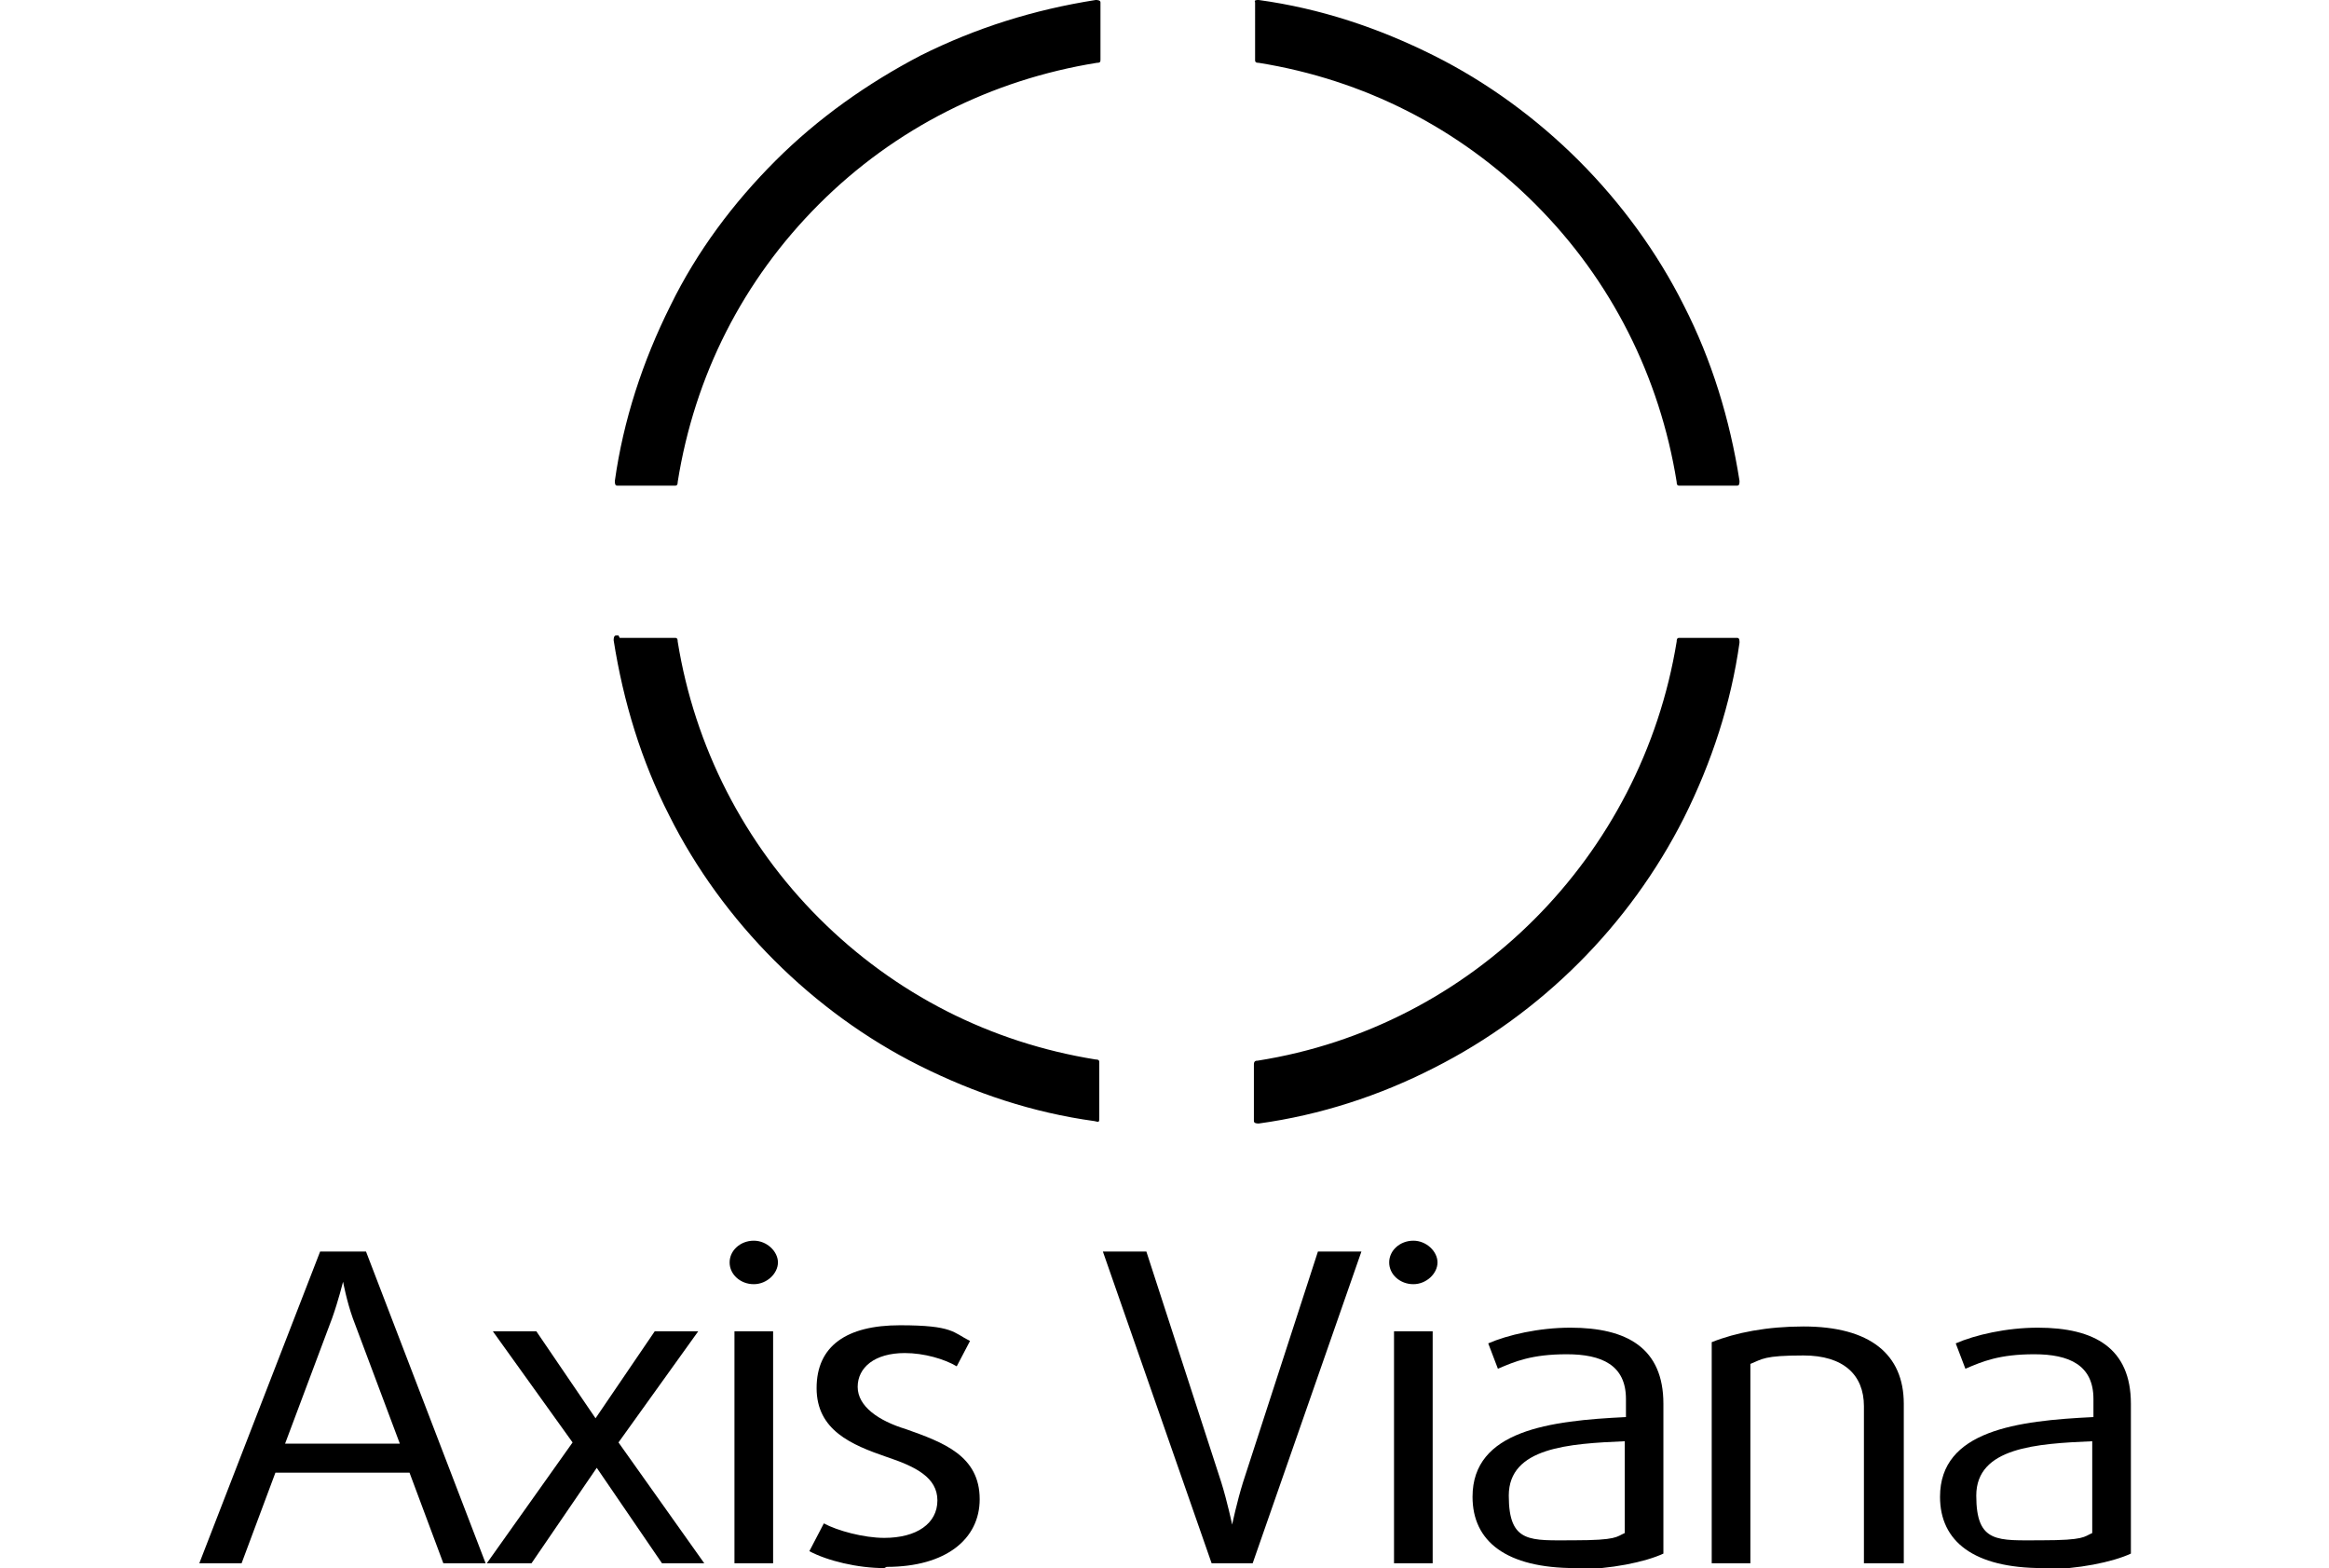
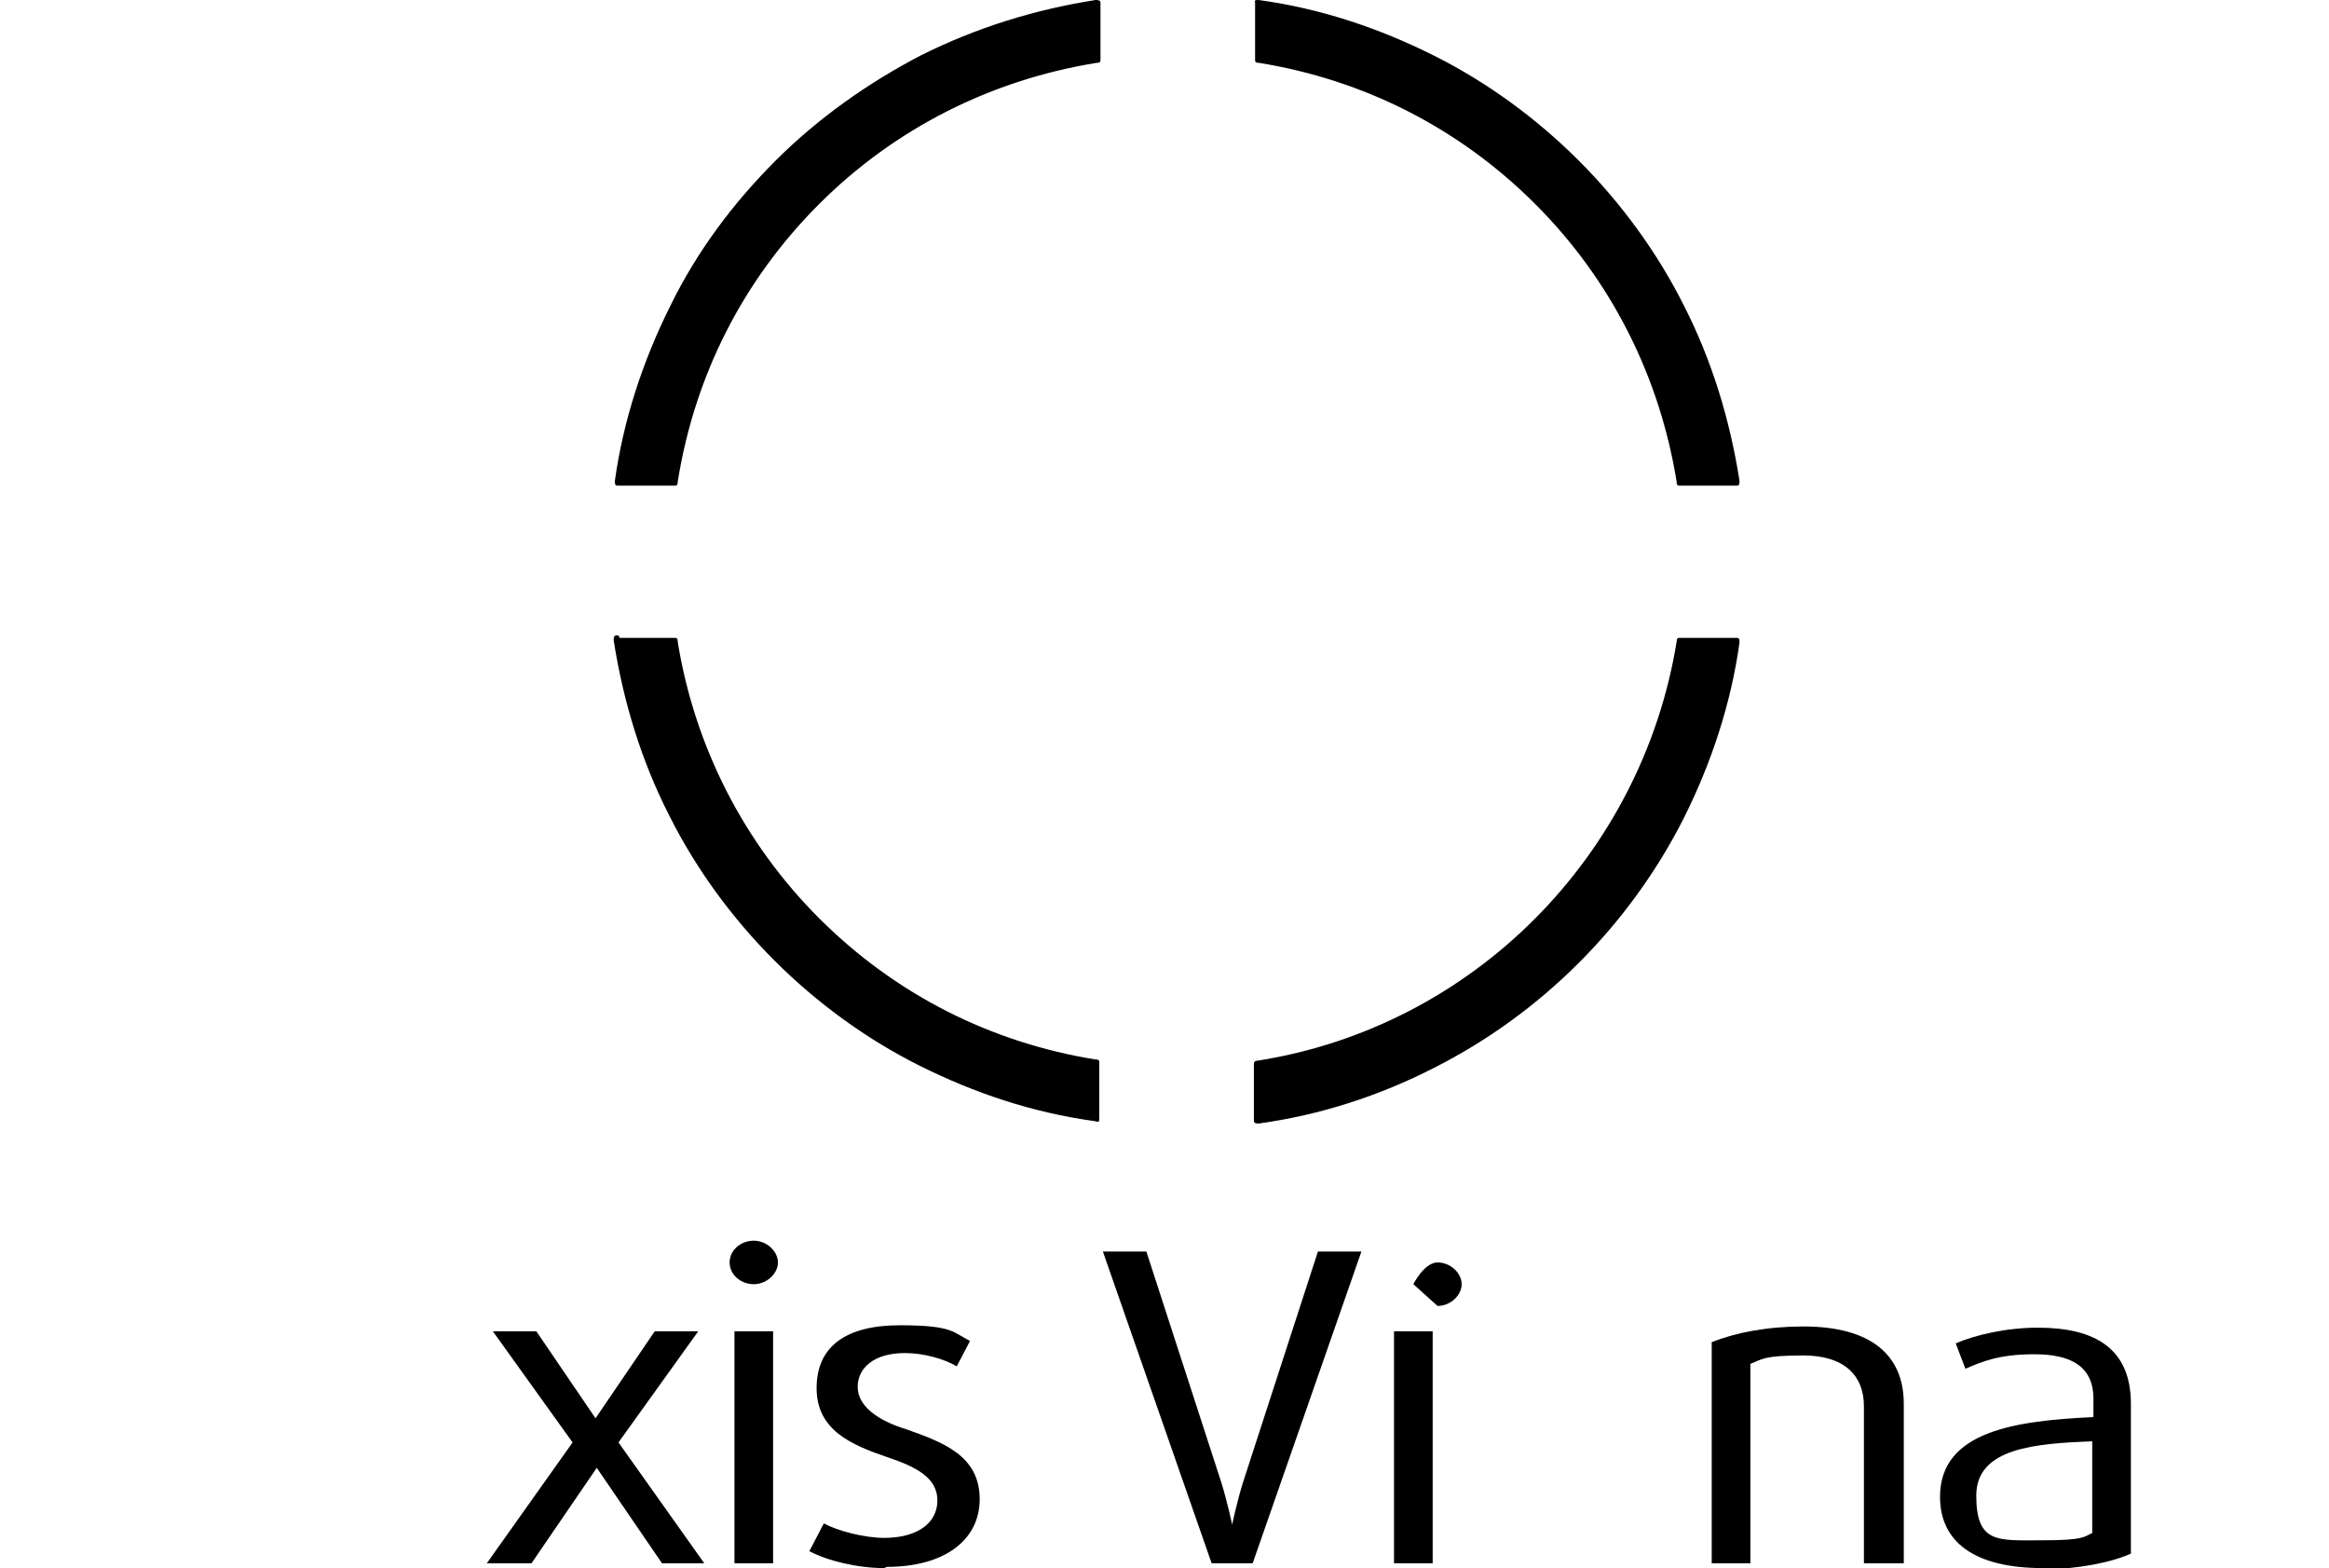
<svg xmlns="http://www.w3.org/2000/svg" id="Layer_1" data-name="Layer 1" version="1.1" viewBox="0 0 192.8 129.8">
  <defs>
    <style>
      .cls-1 {
        fill: #000;
        stroke-width: 0px;
      }
    </style>
  </defs>
  <path class="cls-1" d="M103.8,92.6v-4.5h0c0-.3.2-.3.3-.3,17.8-2.8,31.8-16.9,34.7-34.7,0-.1,0-.3.2-.3h4.8c.2,0,.2.2.2.4-.7,5-2.3,9.9-4.6,14.5-4.5,8.9-11.8,16.2-20.7,20.7-4.5,2.3-9.4,3.9-14.5,4.6-.1,0-.4,0-.4-.2,0,0,0-.2,0-.2ZM143.6,40.2h-4.6c-.2,0-.2-.2-.2-.3-1.4-8.7-5.4-16.7-11.7-23-6.3-6.3-14.2-10.3-22.9-11.7-.1,0-.3,0-.3-.2h0V.2C103.8,0,104,0,104.2,0c5.1.7,9.9,2.3,14.5,4.6,4.4,2.2,8.5,5.2,12,8.7,3.5,3.5,6.5,7.6,8.7,12,2.3,4.5,3.8,9.4,4.6,14.5,0,.2,0,.4-.2.4h-.2ZM91.1.4v4.5c0,.2,0,.3-.3.3-8.7,1.4-16.7,5.4-23,11.7-6.3,6.3-10.3,14.2-11.7,23,0,.1,0,.3-.2.3h-4.8c-.2,0-.2-.2-.2-.4.7-5,2.3-9.9,4.6-14.5,2.2-4.5,5.2-8.5,8.7-12,3.5-3.5,7.6-6.4,12-8.7,4.6-2.3,9.4-3.8,14.5-4.6C90.8,0,91.1,0,91.1.2v.2ZM51.3,52.8h4.6c.2,0,.2.2.2.3,1.4,8.7,5.5,16.7,11.7,22.9,6.3,6.3,14.2,10.3,22.9,11.7.1,0,.3,0,.3.2h0v4.6c0,.4,0,.4-.4.3-5.1-.7-9.9-2.3-14.5-4.6-4.4-2.2-8.5-5.2-12-8.7-3.5-3.5-6.5-7.6-8.7-12-2.3-4.5-3.8-9.4-4.6-14.5,0-.1,0-.4.2-.4h.2Z" />
  <g>
-     <path class="cls-1" d="M36.7,129.4l-2.8-7.5h-11.1l-2.8,7.5h-3.5l10-25.8h3.8l9.9,25.8h-3.5ZM29.2,109.1c-.5-1.4-.8-3-.8-3h0s-.4,1.6-.9,3l-3.9,10.4h9.5l-3.9-10.4Z" />
    <path class="cls-1" d="M54.8,129.4l-5.4-7.9h0l-5.4,7.9h-3.7l7.1-10-6.6-9.2h3.6l4.9,7.2h0l4.9-7.2h3.6l-6.6,9.2,7.1,10h-3.7Z" />
    <path class="cls-1" d="M62.4,106.3c-1.1,0-2-.8-2-1.8s.9-1.8,2-1.8,2,.9,2,1.8-.9,1.8-2,1.8ZM60.8,129.4v-19.2h3.2v19.2h-3.2Z" />
    <path class="cls-1" d="M73.2,129.8c-2.2,0-4.7-.6-6.2-1.4l1.2-2.3c1.1.6,3.3,1.2,5,1.2,2.7,0,4.4-1.2,4.4-3.1s-1.8-2.8-4.2-3.6c-2.9-1-5.8-2.2-5.8-5.7s2.5-5.2,6.9-5.2,4.4.6,5.8,1.3l-1.1,2.1c-1-.6-2.7-1.1-4.3-1.1-2.5,0-3.9,1.2-3.9,2.8s1.7,2.8,4,3.5c3.1,1.1,6.1,2.2,6.1,5.8,0,3.3-2.8,5.6-7.7,5.6Z" />
    <path class="cls-1" d="M103.8,129.4h-3.5l-9-25.8h3.6l6.2,19.1c.5,1.6.9,3.5.9,3.5h0s.4-1.9.9-3.5l6.2-19.1h3.6l-9,25.8Z" />
-     <path class="cls-1" d="M117,106.3c-1.1,0-2-.8-2-1.8s.9-1.8,2-1.8,2,.9,2,1.8-.9,1.8-2,1.8ZM115.4,129.4v-19.2h3.2v19.2h-3.2Z" />
-     <path class="cls-1" d="M130.4,129.8c-5.7,0-8.5-2.2-8.5-5.9,0-5.5,6.4-6.3,12.7-6.6v-1.5c0-2.8-2-3.7-4.9-3.7s-4.3.6-5.7,1.2l-.8-2.1c1.6-.7,4.2-1.3,6.8-1.3,4.7,0,7.7,1.7,7.7,6.3v12.4c-1.5.7-4.4,1.3-7.2,1.3ZM134.5,119.3c-4.6.2-9.6.5-9.6,4.5s1.8,3.7,5.4,3.7,3.5-.3,4.2-.6v-7.6h0Z" />
+     <path class="cls-1" d="M117,106.3s.9-1.8,2-1.8,2,.9,2,1.8-.9,1.8-2,1.8ZM115.4,129.4v-19.2h3.2v19.2h-3.2Z" />
    <path class="cls-1" d="M154.3,129.4v-13c0-2.6-1.7-4.2-5-4.2s-3.4.3-4.4.7v16.5h-3.2v-18.3c2-.8,4.6-1.3,7.6-1.3,5.5,0,8.3,2.3,8.3,6.4v13.2h-3.2Z" />
    <path class="cls-1" d="M169.1,129.8c-5.7,0-8.5-2.2-8.5-5.9,0-5.5,6.4-6.3,12.7-6.6v-1.5c0-2.8-2-3.7-4.9-3.7s-4.3.6-5.7,1.2l-.8-2.1c1.6-.7,4.2-1.3,6.8-1.3,4.7,0,7.7,1.7,7.7,6.3v12.4c-1.5.7-4.4,1.3-7.2,1.3ZM173.2,119.3c-4.6.2-9.6.5-9.6,4.5s1.8,3.7,5.4,3.7,3.5-.3,4.2-.6v-7.6h0Z" />
  </g>
</svg>